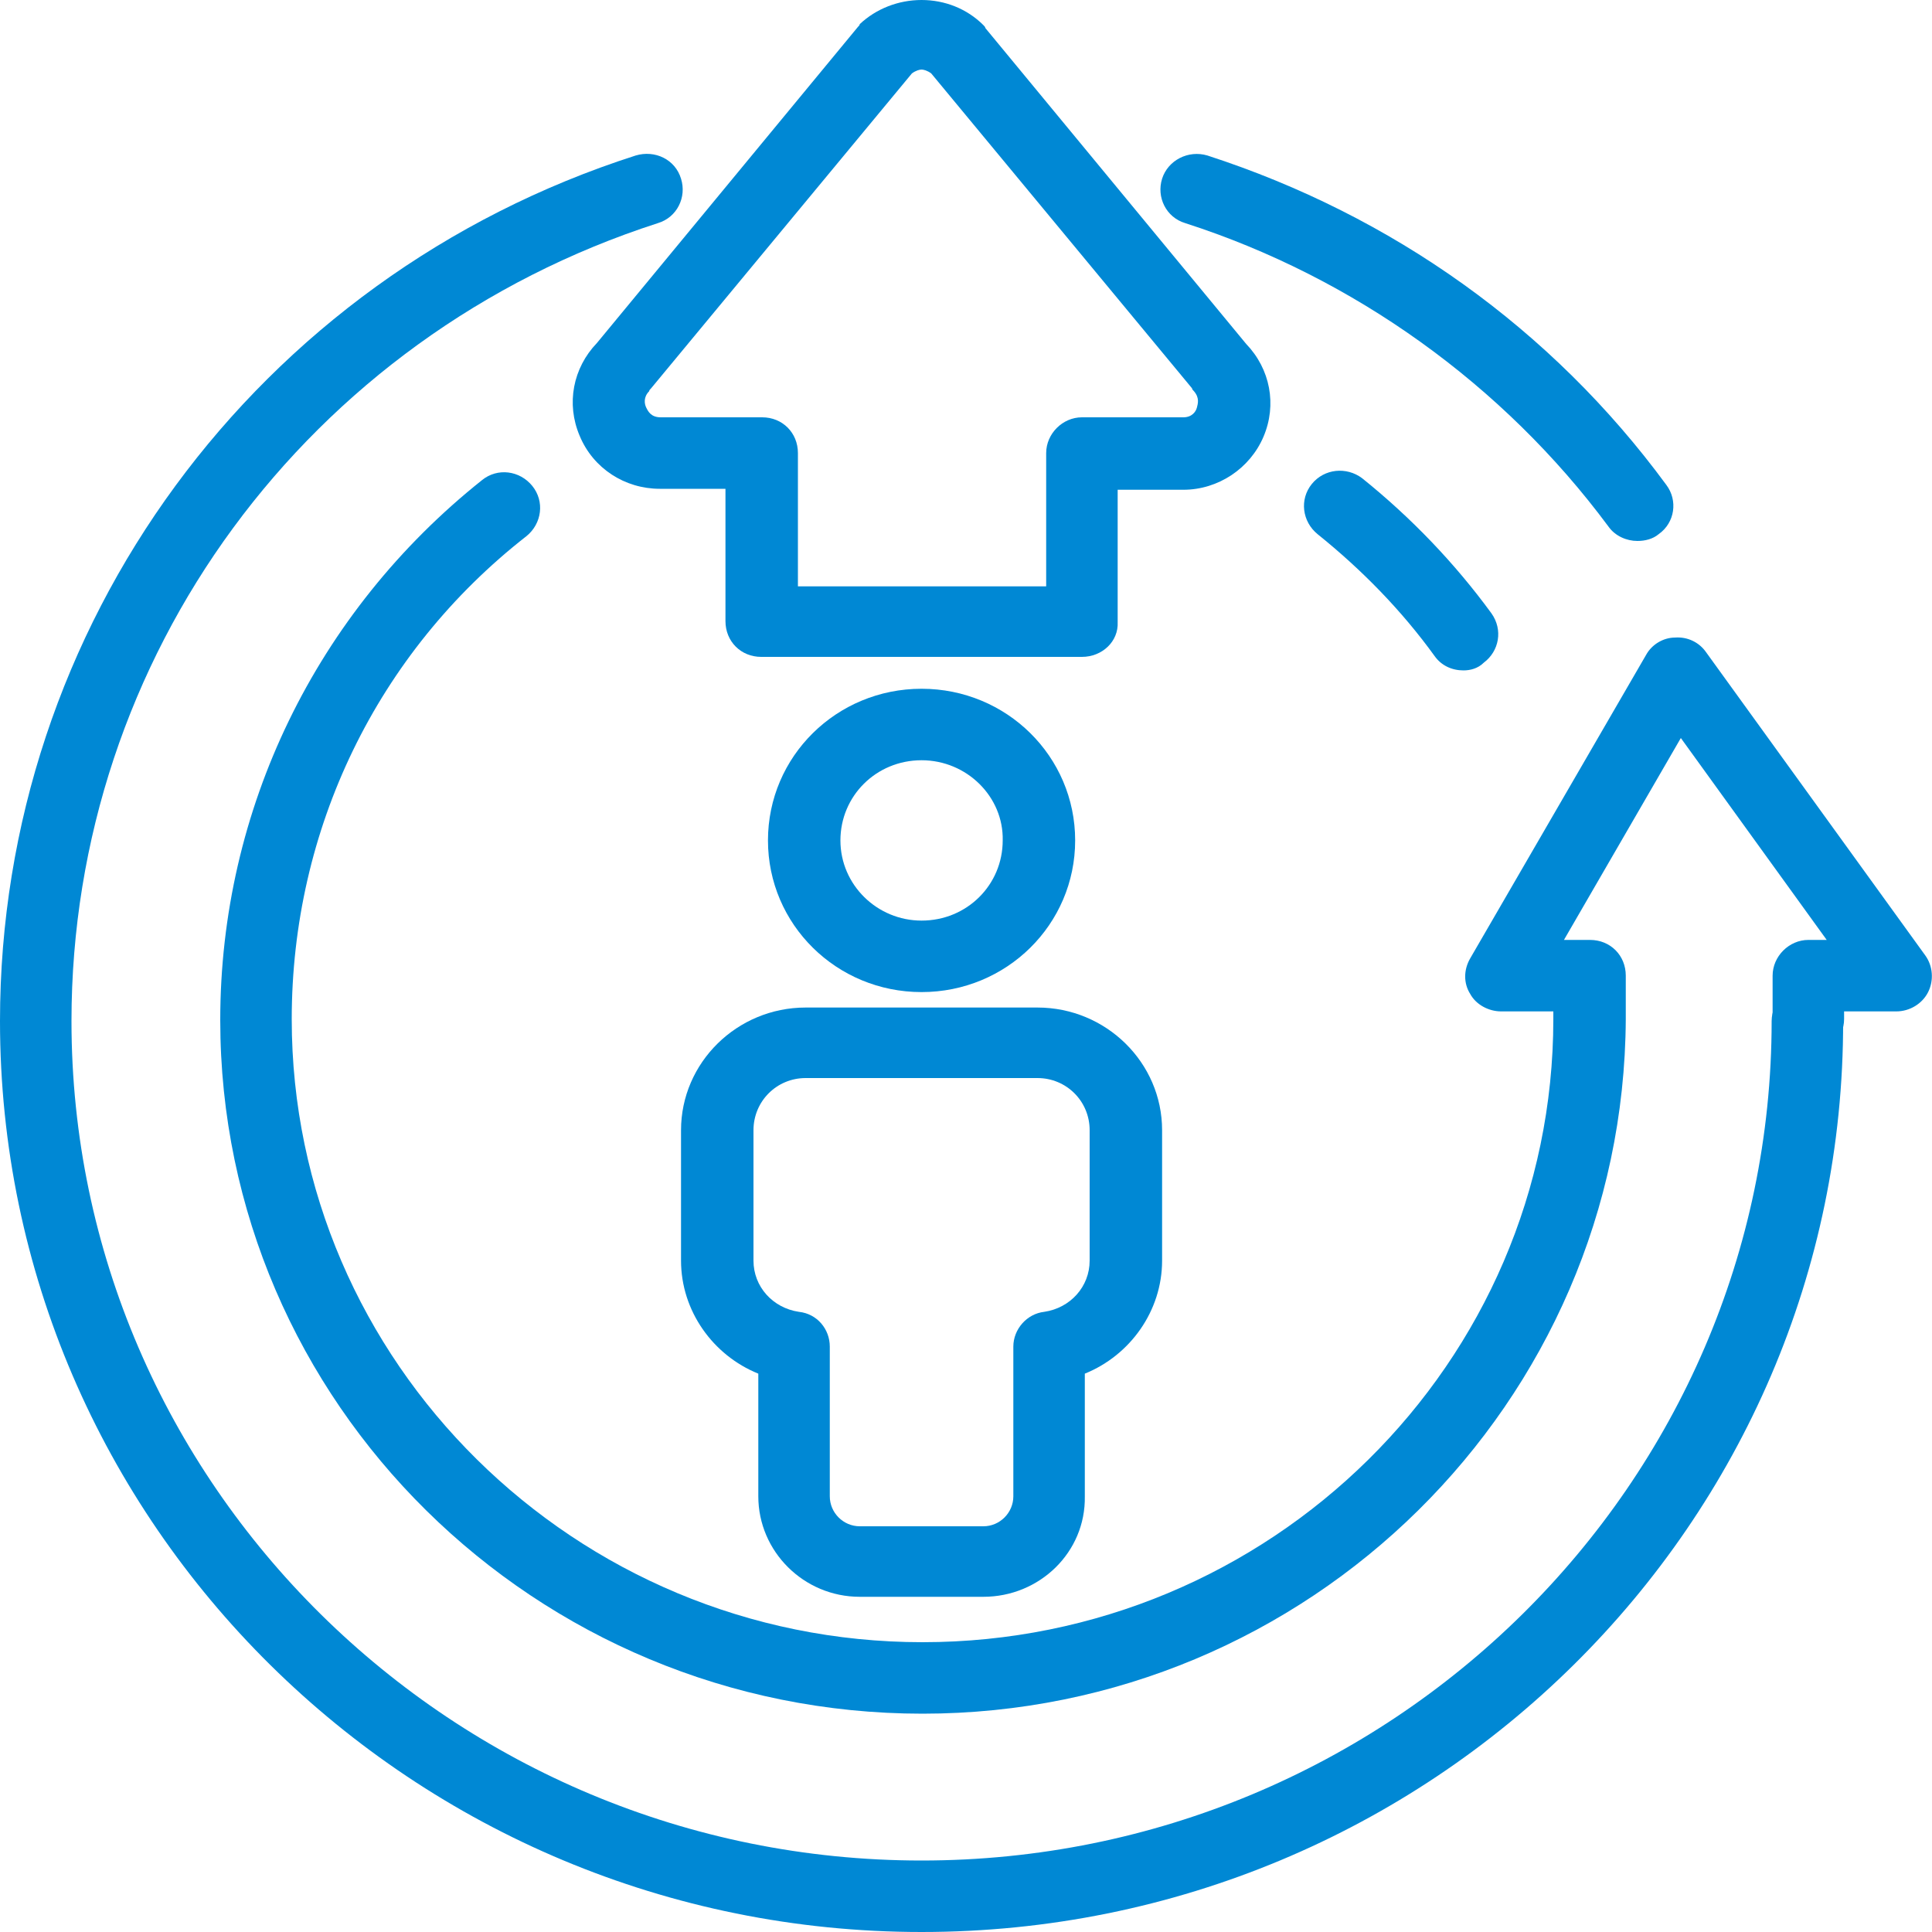
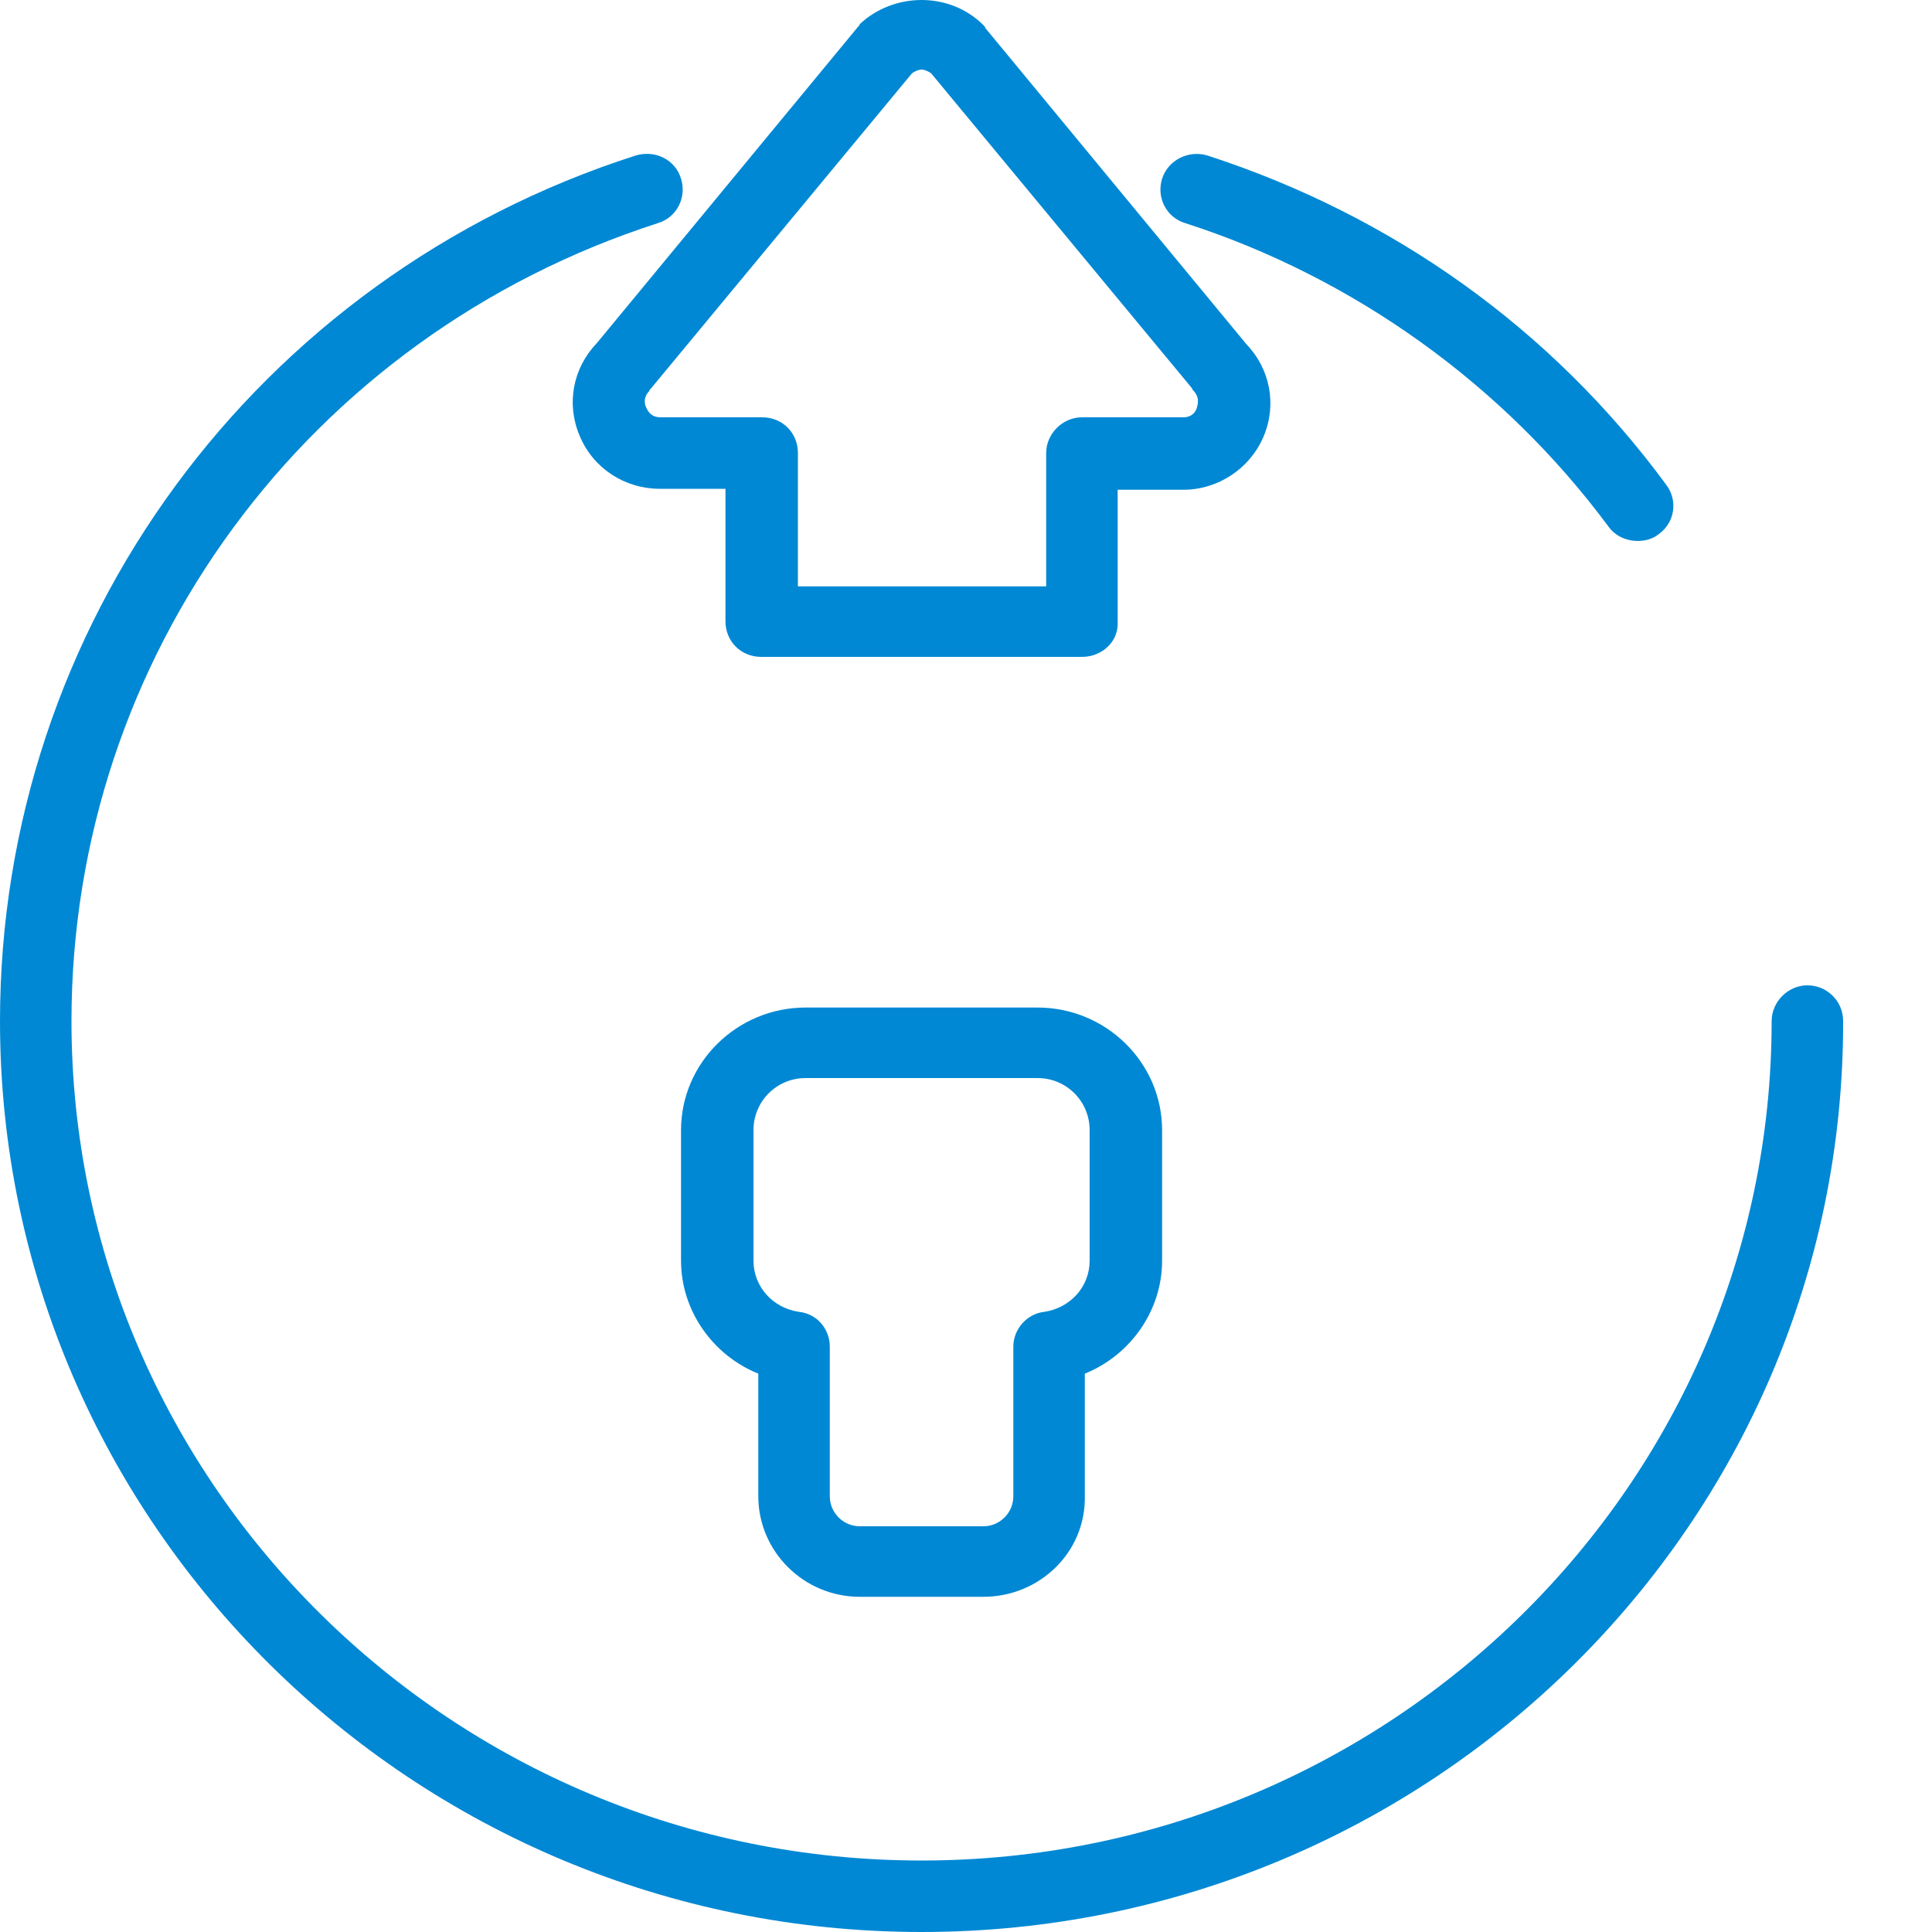
<svg xmlns="http://www.w3.org/2000/svg" version="1.1" id="Layer_1" x="0px" y="0px" viewBox="0 0 200 200" style="enable-background:new 0 0 200 200;" xml:space="preserve">
  <style type="text/css">
	.st0{fill:#0088D4;}
</style>
  <g>
-     <path class="st0" d="M95.5,177.4c-40.1,0-72.7-32.2-72.7-71.8c0-21.8,9.9-42.2,27.1-55.9c1.6-1.3,3.9-1,5.2,0.6   c1.3,1.6,1,3.9-0.6,5.2C39,67.6,30.2,85.9,30.2,105.5c0,35.5,29.3,64.5,65.3,64.5s65.3-28.9,65.3-64.5v-0.8h-5.4   c-1.3,0-2.6-0.7-3.2-1.8c-0.7-1.1-0.7-2.5,0-3.7l18.2-31.4c0.6-1.1,1.8-1.8,3-1.8c1.3-0.1,2.5,0.5,3.2,1.5l22.7,31.4   c0.8,1.1,0.9,2.6,0.3,3.8c-0.6,1.2-1.9,2-3.3,2h-5.4v0.8c0,2-1.7,3.7-3.7,3.7s-3.7-1.6-3.7-3.7v-4.5c0-2,1.7-3.7,3.7-3.7h1.9   l-15.1-20.9l-12.1,20.9h2.7c2.1,0,3.7,1.6,3.7,3.7v4.5c0,0,0,0,0,0C168.1,145.2,135.5,177.4,95.5,177.4z" />
-     <path class="st0" d="M151.5,69.4c-1.2,0-2.3-0.5-3-1.5c-3.4-4.7-7.5-8.9-12.1-12.6c-1.6-1.3-1.9-3.6-0.6-5.2   c1.3-1.6,3.6-1.8,5.2-0.6c5.1,4.1,9.6,8.8,13.4,14c1.2,1.7,0.8,3.9-0.8,5.1C153,69.2,152.2,69.4,151.5,69.4z" />
    <path class="st0" d="M95.4,200C42.8,200,0,157.7,0,105.7c0-40.9,26.5-77,65.8-89.6c2-0.6,4.1,0.4,4.7,2.4c0.6,1.9-0.4,4-2.4,4.6   C31.8,34.8,7.4,68,7.4,105.7c0,47.9,39.5,86.9,88,86.9s88-39,88-86.9c0-2,1.7-3.7,3.7-3.7s3.7,1.6,3.7,3.7   C190.9,157.7,148.1,200,95.4,200z" />
    <path class="st0" d="M169.5,56c-1.1,0-2.3-0.5-3-1.5c-10.9-14.7-26.4-25.8-43.8-31.4c-2-0.6-3-2.7-2.4-4.6c0.6-1.9,2.7-3,4.7-2.4   c19.1,6.2,35.6,17.9,47.5,34.1c1.2,1.6,0.9,3.9-0.8,5.1C171.1,55.8,170.3,56,169.5,56z" />
    <path class="st0" d="M112,68H78.8c-2.1,0-3.7-1.6-3.7-3.7V50.6h-6.8c-3.6,0-6.9-2.1-8.3-5.5c-1.4-3.3-0.7-7,1.8-9.6l27-32.7   c0.1-0.1,0.2-0.2,0.2-0.3C90.7,0.9,93,0,95.4,0c0,0,0,0,0,0c2.4,0,4.7,0.9,6.4,2.6c0.1,0.1,0.2,0.2,0.2,0.3l27,32.7   c2.5,2.6,3.2,6.3,1.8,9.6c-1.4,3.3-4.7,5.5-8.3,5.5h-6.8v13.7C115.8,66.4,114.1,68,112,68z M82.6,60.7h25.7V46.9   c0-2,1.7-3.7,3.7-3.7h10.5c0.9,0,1.3-0.6,1.4-1c0.1-0.4,0.3-1-0.3-1.7c-0.1-0.1-0.2-0.2-0.2-0.3l-27-32.6c-0.4-0.3-0.8-0.4-1-0.4h0   c-0.2,0-0.6,0.1-1,0.4l-27,32.6c-0.1,0.1-0.2,0.2-0.2,0.3c-0.6,0.6-0.5,1.3-0.3,1.7c0.2,0.4,0.5,1,1.5,1h10.5   c2.1,0,3.7,1.6,3.7,3.7V60.7z" />
-     <path class="st0" d="M95.4,102.7c-8.8,0-15.9-7-15.9-15.7c0-8.7,7.1-15.7,15.9-15.7s15.9,7,15.9,15.7   C111.3,95.7,104.2,102.7,95.4,102.7z M95.4,78.7c-4.7,0-8.4,3.7-8.4,8.3c0,4.6,3.8,8.3,8.4,8.3c4.7,0,8.4-3.7,8.4-8.3   C103.9,82.5,100.1,78.7,95.4,78.7z" />
    <path class="st0" d="M101.8,165.3H89c-5.8,0-10.5-4.7-10.5-10.4v-12.7c-4.7-1.9-8-6.5-8-11.7V117c0-7,5.8-12.7,12.9-12.7h24   c7.1,0,12.9,5.7,12.9,12.7v13.5c0,5.2-3.3,9.8-8,11.7v12.7C112.4,160.7,107.6,165.3,101.8,165.3z M83.4,111.6c-3,0-5.4,2.4-5.4,5.4   v13.5c0,2.7,2,4.9,4.7,5.3c1.9,0.2,3.2,1.8,3.2,3.6v15.5c0,1.7,1.4,3.1,3.1,3.1h12.8c1.7,0,3.1-1.4,3.1-3.1v-15.5   c0-1.8,1.4-3.4,3.2-3.6c2.7-0.4,4.7-2.6,4.7-5.3V117c0-3-2.4-5.4-5.4-5.4H83.4z" />
  </g>
</svg>